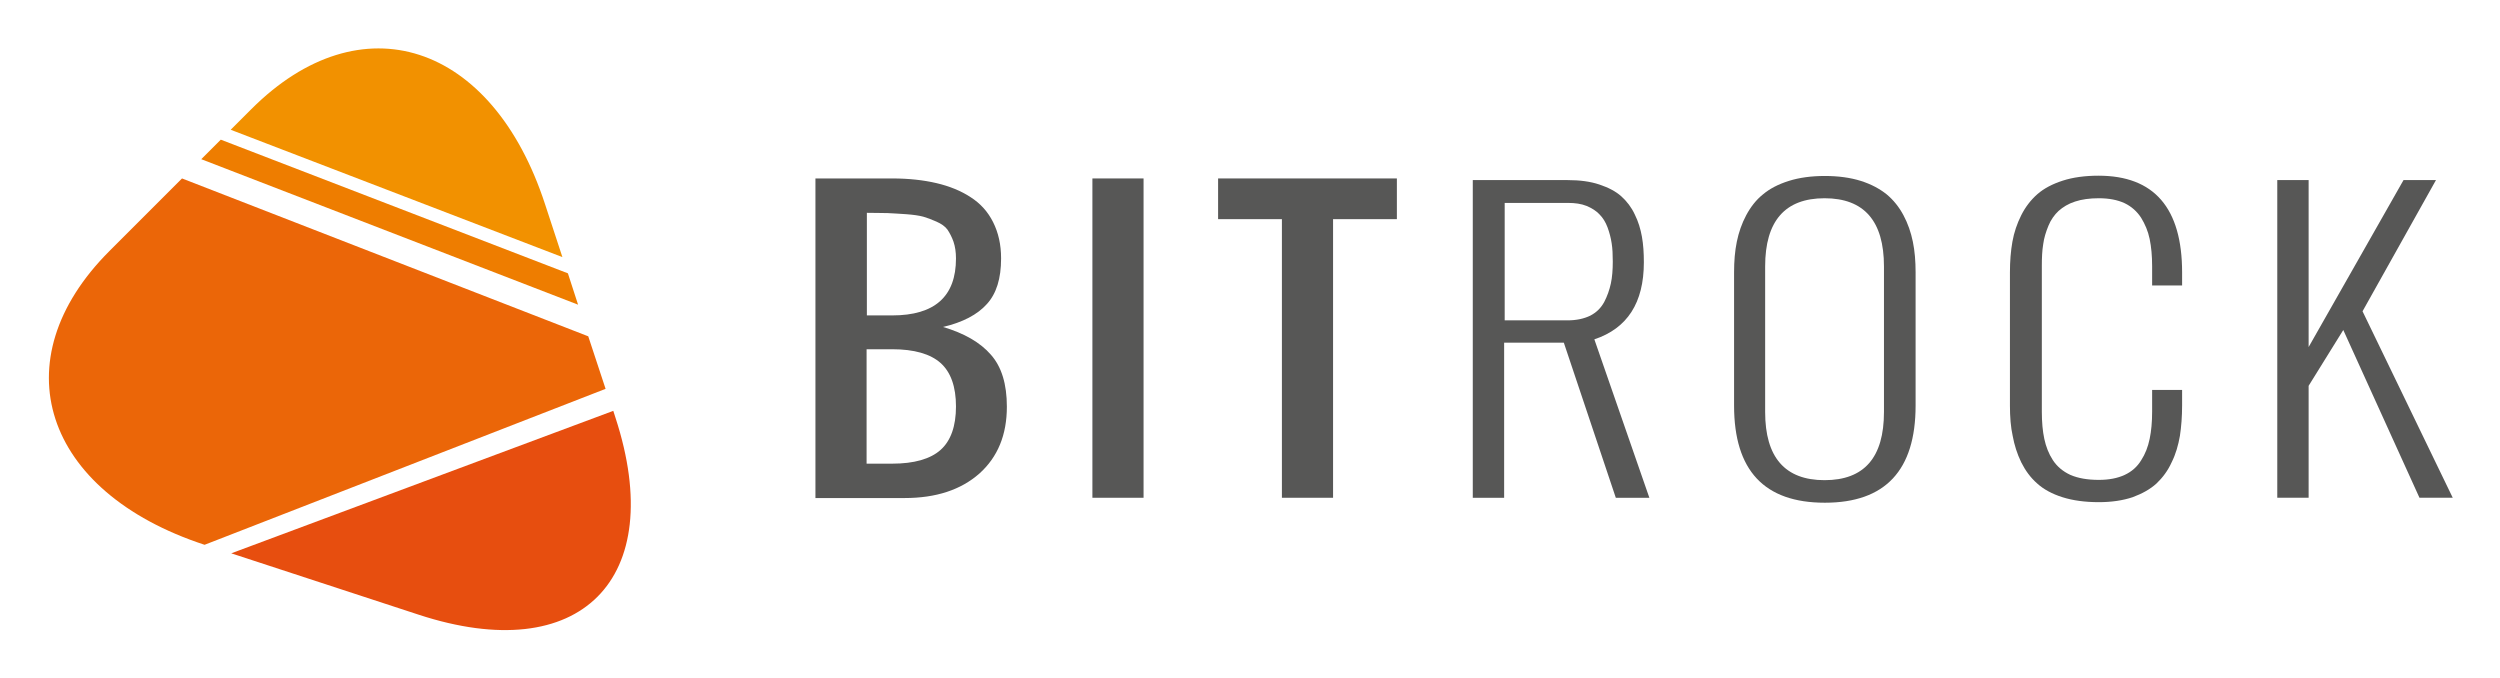
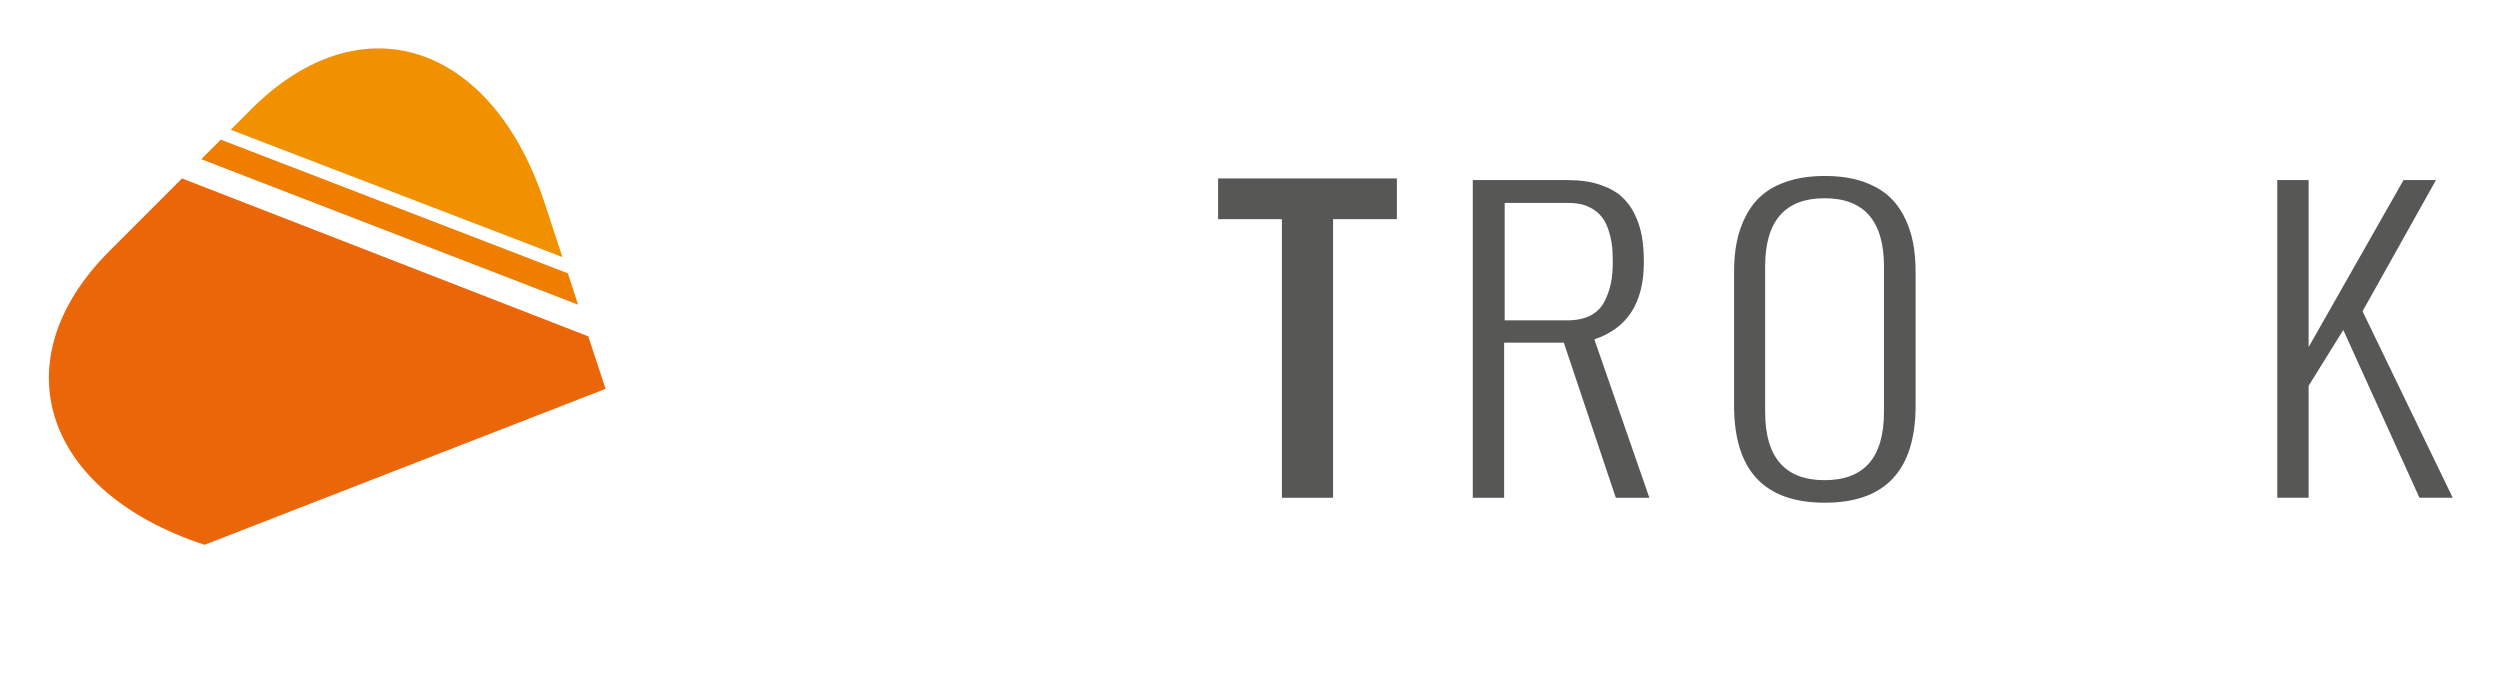
<svg xmlns="http://www.w3.org/2000/svg" role="img" viewBox="27.02 37.52 908.96 246.46">
  <title>Bitrock (member) logo</title>
  <style>svg {enable-background:new 0 0 960 321}</style>
  <style>.st0{fill:#575756}</style>
  <g id="XMLID_31_">
-     <path id="XMLID_43_" d="M323.5 218.5V102.4h27.9c6 0 11.4.6 16.1 1.7 4.7 1.1 8.9 2.8 12.4 5.1 3.6 2.3 6.3 5.3 8.2 9.1 1.9 3.8 2.9 8.1 2.9 13.2 0 7.3-1.7 12.8-5.2 16.6-3.4 3.8-8.7 6.6-15.9 8.3 7.7 2.3 13.5 5.6 17.4 10.1 3.9 4.4 5.8 10.7 5.8 18.9 0 10.2-3.3 18.3-10 24.3-6.7 5.9-15.7 8.9-27.2 8.9h-32.4zm18.6-66.3h9.3c15.5 0 23.2-6.9 23.2-20.7 0-2.3-.3-4.3-.9-6.1-.6-1.7-1.4-3.2-2.2-4.4-.9-1.2-2.2-2.1-4-2.9-1.8-.8-3.4-1.4-4.8-1.8-1.5-.4-3.5-.7-6.2-.9-2.7-.2-4.9-.3-6.7-.4-1.8 0-4.3-.1-7.6-.1v37.3zm0 53.9h9.3c8 0 13.9-1.7 17.6-5 3.7-3.3 5.6-8.6 5.6-15.8 0-7.2-1.9-12.5-5.6-15.8-3.7-3.3-9.6-5-17.6-5h-9.3v41.6z" class="st0" />
-     <path id="XMLID_47_" d="M424.2 218.5V102.4h18.6v116.1h-18.6z" class="st0" />
+     <path id="XMLID_47_" d="M424.2 218.5V102.4v116.1h-18.6z" class="st0" />
    <path id="XMLID_49_" d="M493.1 218.5V117.2h-23.2v-14.8h65v14.8h-23.2v101.3h-18.6z" class="st0" />
    <path id="XMLID_51_" d="M562.5 218.5V103H597c4.4 0 8.2.5 11.5 1.6 3.3 1.1 6 2.5 8 4.3 2 1.8 3.7 4 4.9 6.6 1.3 2.6 2.1 5.3 2.6 8.1s.7 5.9.7 9.3c0 14.7-6 24-18 28l20 57.6h-12.2l-18.9-56.4h-21.7v56.4h-11.4zm11.4-64.5h23c3.3 0 6-.6 8.3-1.7 2.3-1.2 3.9-2.8 5.1-5 1.1-2.1 1.9-4.4 2.4-6.7s.7-5 .7-8c0-2.5-.1-4.7-.4-6.6-.3-2-.8-3.9-1.5-5.8s-1.7-3.5-2.9-4.7c-1.2-1.3-2.8-2.3-4.7-3.1-2-.8-4.2-1.1-6.8-1.1h-23V154z" class="st0" />
    <path id="XMLID_54_" d="M657.5 185v-48.4c0-4.1.3-7.8 1-11.2.7-3.4 1.8-6.6 3.4-9.6 1.6-3 3.6-5.6 6.1-7.6 2.5-2.1 5.6-3.7 9.4-4.9 3.8-1.2 8.2-1.8 13.1-1.8s9.3.6 13.1 1.8c3.8 1.2 6.9 2.9 9.4 4.9 2.5 2.1 4.5 4.6 6.1 7.6 1.6 3 2.7 6.2 3.4 9.6.7 3.4 1 7.1 1 11.2V185c0 23.5-11 35.3-33 35.3s-33-11.7-33-35.3zm54.5 2.3v-52.9c0-16.5-7.2-24.8-21.6-24.8-14.4 0-21.6 8.3-21.6 24.8v52.9c0 16.5 7.2 24.8 21.6 24.8 14.4 0 21.6-8.2 21.6-24.8z" class="st0" />
-     <path id="XMLID_57_" d="M757.8 185v-48.4c0-4.1.3-7.8.9-11.2.6-3.4 1.7-6.6 3.2-9.6 1.5-3 3.5-5.6 5.9-7.7 2.4-2.1 5.5-3.7 9.2-4.9 3.7-1.2 8.1-1.8 13-1.8 20.2 0 30.4 11.7 30.4 35.2v4.7h-10.9v-7c0-3.7-.3-7-.9-9.9-.6-2.9-1.7-5.4-3.1-7.7-1.5-2.3-3.5-4.1-6-5.3-2.6-1.2-5.7-1.8-9.4-1.8-3.3 0-6.2.4-8.6 1.2-2.5.8-4.4 2-6 3.4-1.5 1.4-2.8 3.2-3.7 5.4s-1.6 4.4-1.9 6.7c-.4 2.4-.5 5-.5 8v52.9c0 3.8.3 7.1.9 9.9.6 2.8 1.6 5.4 3.1 7.7s3.6 4.1 6.4 5.4c2.8 1.2 6.2 1.8 10.3 1.8 3.7 0 6.8-.6 9.4-1.8 2.6-1.2 4.6-3 6-5.3 1.5-2.3 2.5-4.9 3.1-7.8.6-2.9.9-6.1.9-9.9v-7.9h10.9v5.6c0 4.1-.3 7.8-.8 11.1-.6 3.4-1.5 6.6-3 9.6-1.4 3.1-3.3 5.6-5.5 7.7-2.3 2.1-5.2 3.7-8.7 5-3.6 1.2-7.7 1.8-12.3 1.8-5 0-9.4-.6-13.2-1.8-3.8-1.2-6.9-2.9-9.2-5-2.4-2.1-4.3-4.7-5.8-7.7-1.5-3.1-2.5-6.3-3.1-9.6-.7-3.1-1-6.9-1-11z" class="st0" />
    <path id="XMLID_59_" d="M855 218.5V103h11.4v60.7l34.5-60.7h11.8L886 150.7l32.8 67.8h-12.1l-27.7-61-12.6 20.3v40.7H855z" class="st0" />
  </g>
  <g id="XMLID_7_">
    <path id="XMLID_35_" fill="#f29100" d="M231.5 131l-6.3-19.2c-19.2-58.9-67-74.4-106.8-34.6l-7.5 7.5" />
    <path id="XMLID_34_" fill="#ee7d00" d="M237.2 148.3l-3.7-11.4-126.2-48.6-7.1 7.1" />
    <path id="XMLID_33_" fill="#eb6608" d="M93.2 102.4l-26.4 26.4c-39.7 39.7-24.2 87.5 34.6 106.8l145.8-56.7-6.3-19.1" />
-     <path id="XMLID_32_" fill="#e74e0f" d="M111.1 238.7l68.1 22.3c58.8 19.3 90.8-12.8 71.6-71.6l-.8-2.5" />
  </g>
</svg>